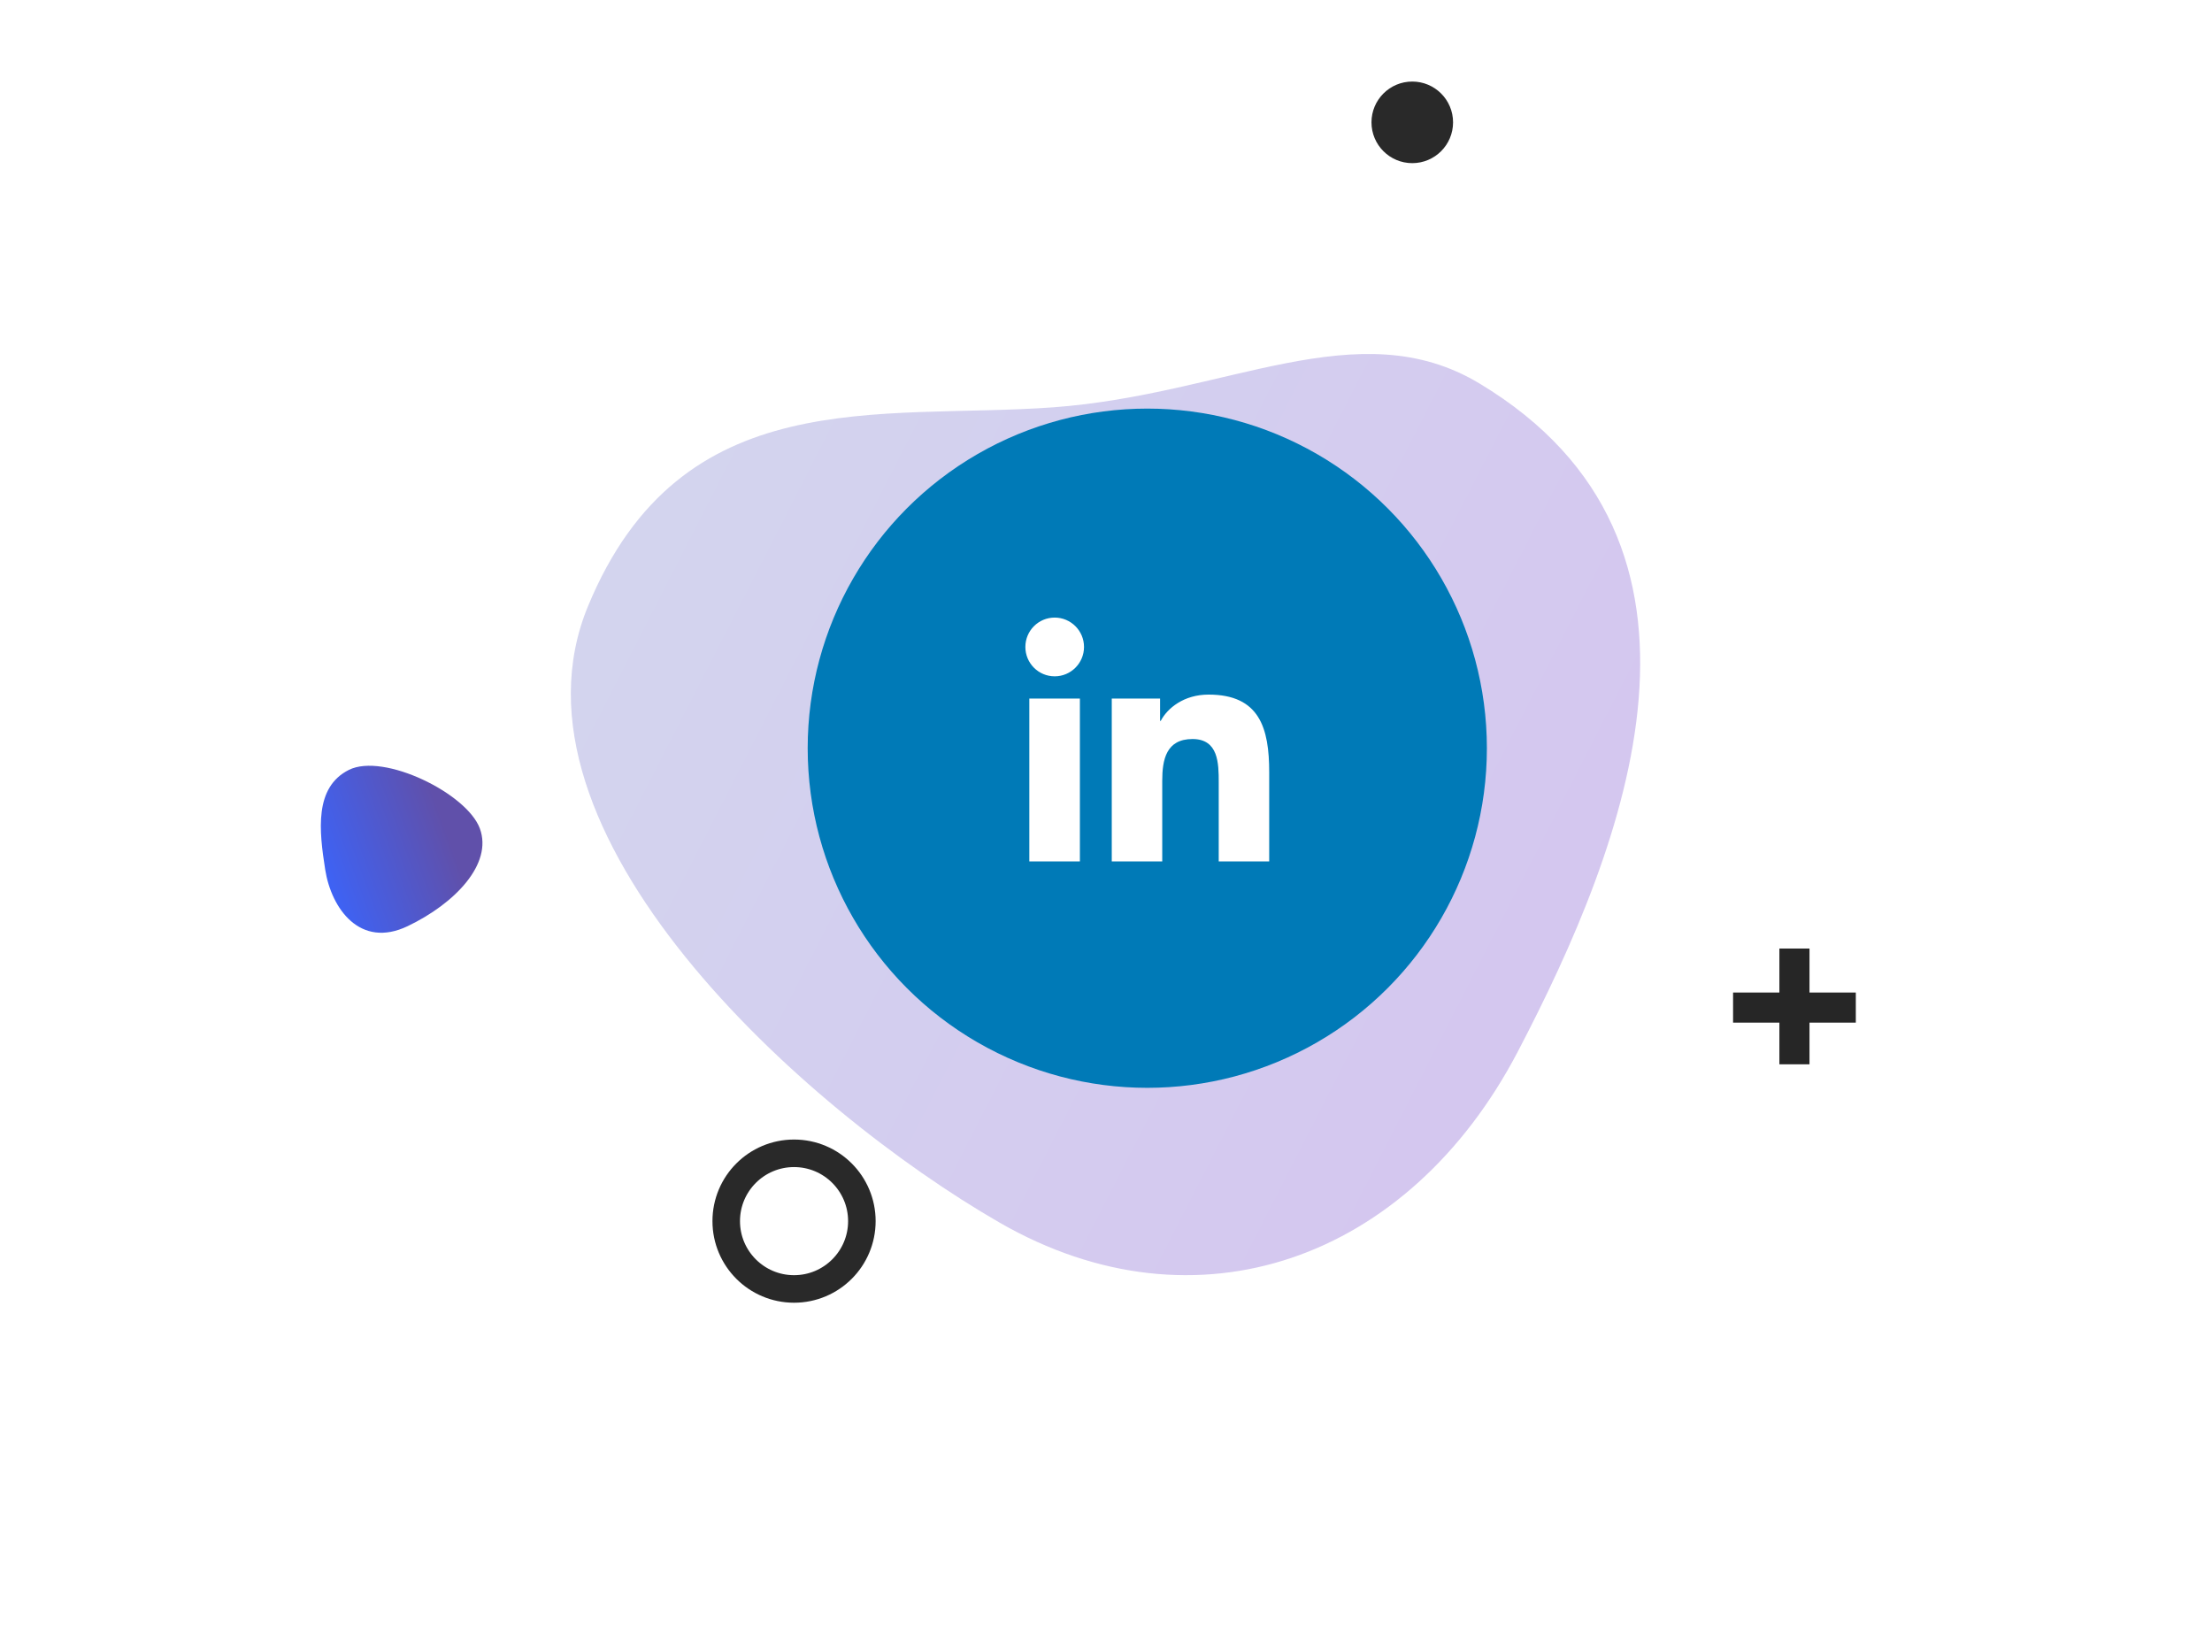
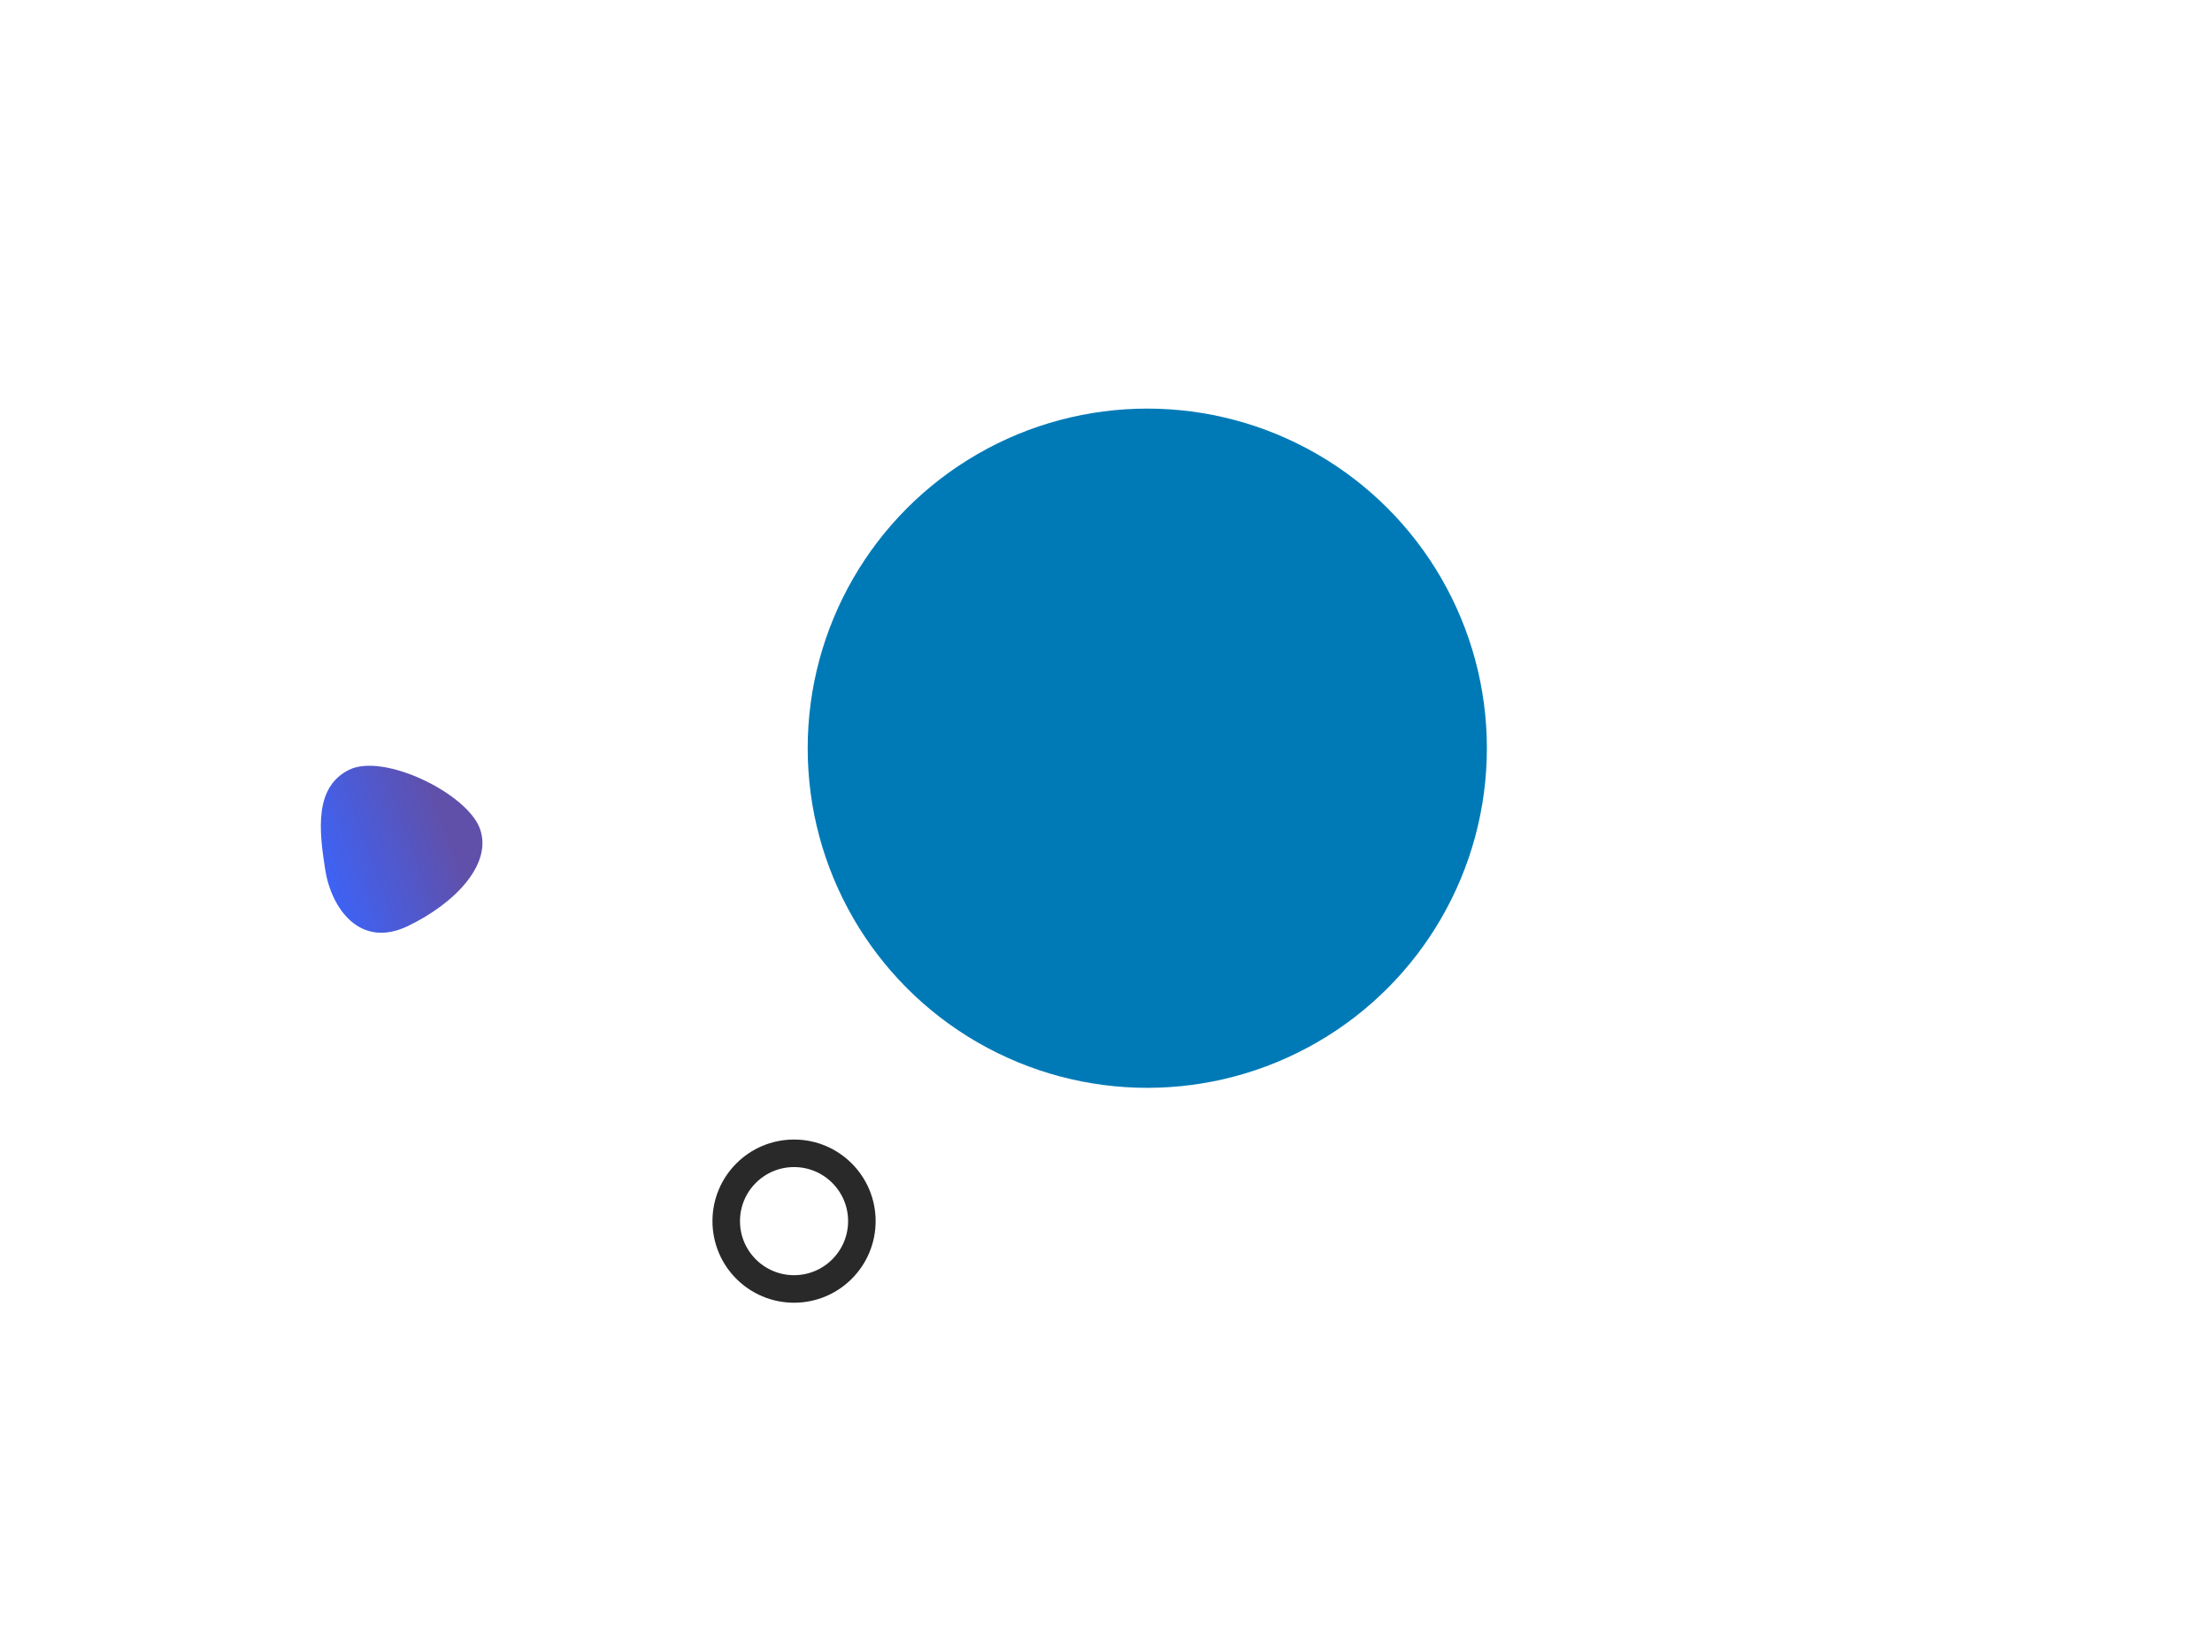
<svg xmlns="http://www.w3.org/2000/svg" width="241" height="180" viewBox="0 0 241 180" fill="none">
  <rect x="0.998" y="-0" width="240" height="180" fill="white" />
-   <path opacity="0.6" d="M165.363 114.577C153.507 137.253 130.377 145.562 108.904 133.198C87.431 120.833 53.906 90.597 64.063 66.044C74.219 41.491 95.791 45.754 114.743 44.376C133.694 42.997 147.952 33.815 161.187 41.776C190.019 59.118 177.218 91.901 165.363 114.577Z" fill="url(#paint0_linear_201_30551)" />
-   <path d="M197.147 103.339H193.867V115.952H197.147V103.339Z" fill="#262626" />
-   <path d="M202.193 108.132H188.82V111.411H202.193V108.132Z" fill="#262626" />
  <path d="M35.432 94.745C34.765 90.503 34.225 85.778 38.007 83.879C41.789 81.979 50.885 86.436 52.285 90.274C53.686 94.112 49.598 98.421 44.414 100.901C39.23 103.382 36.1 98.987 35.432 94.745Z" fill="url(#paint1_linear_201_30551)" />
  <circle cx="86.512" cy="133.037" r="7.389" stroke="#292929" stroke-width="3" />
-   <path d="M158.313 13.329C158.313 15.784 156.323 17.774 153.868 17.774C151.414 17.774 149.424 15.784 149.424 13.329C149.424 10.875 151.414 8.885 153.868 8.885C156.323 8.885 158.313 10.875 158.313 13.329Z" fill="#292929" />
  <g filter="url(#filter0_d_201_30551)">
    <circle cx="124.998" cy="69.515" r="37" fill="#007AB7" />
-     <path fill-rule="evenodd" clip-rule="evenodd" d="M117.655 64.103H112.146V81.847H117.655V64.103ZM118.105 58.483C118.105 56.719 116.671 55.283 114.91 55.283C113.138 55.283 111.715 56.719 111.715 58.483C111.715 60.247 113.138 61.683 114.91 61.683C116.671 61.683 118.105 60.247 118.105 58.483ZM126.392 64.104H121.128V81.848H126.627V73.068C126.627 70.76 127.057 68.514 129.925 68.514C132.751 68.514 132.782 71.16 132.782 73.222V81.848H138.281V72.125C138.281 67.345 137.247 63.673 131.676 63.673C128.993 63.673 127.201 65.14 126.463 66.535H126.392V64.104Z" fill="white" />
  </g>
  <defs>
    <filter id="filter0_d_201_30551" x="63.998" y="20.515" width="122" height="122" filterUnits="userSpaceOnUse" color-interpolation-filters="sRGB">
      <feFlood flood-opacity="0" result="BackgroundImageFix" />
      <feColorMatrix in="SourceAlpha" type="matrix" values="0 0 0 0 0 0 0 0 0 0 0 0 0 0 0 0 0 0 127 0" result="hardAlpha" />
      <feOffset dy="12" />
      <feGaussianBlur stdDeviation="12" />
      <feColorMatrix type="matrix" values="0 0 0 0 0 0 0 0 0 0 0 0 0 0 0 0 0 0 0.1 0" />
      <feBlend mode="normal" in2="BackgroundImageFix" result="effect1_dropShadow_201_30551" />
      <feBlend mode="normal" in="SourceGraphic" in2="effect1_dropShadow_201_30551" result="shape" />
    </filter>
    <linearGradient id="paint0_linear_201_30551" x1="50.472" y1="90.848" x2="154.759" y2="144.26" gradientUnits="userSpaceOnUse">
      <stop stop-color="#B5B8E3" />
      <stop offset="1" stop-color="#B8A0E5" />
    </linearGradient>
    <linearGradient id="paint1_linear_201_30551" x1="46.197" y1="83.689" x2="31.131" y2="89.188" gradientUnits="userSpaceOnUse">
      <stop stop-color="#6050AA" />
      <stop offset="1" stop-color="#3965FF" />
    </linearGradient>
  </defs>
</svg>